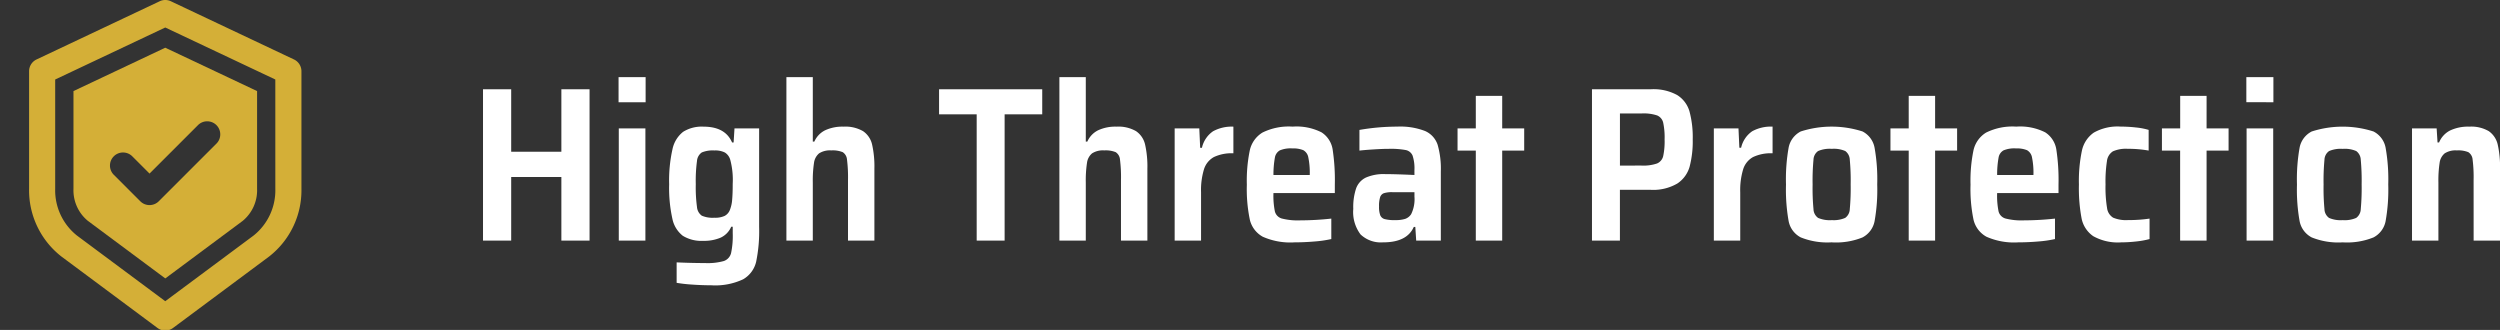
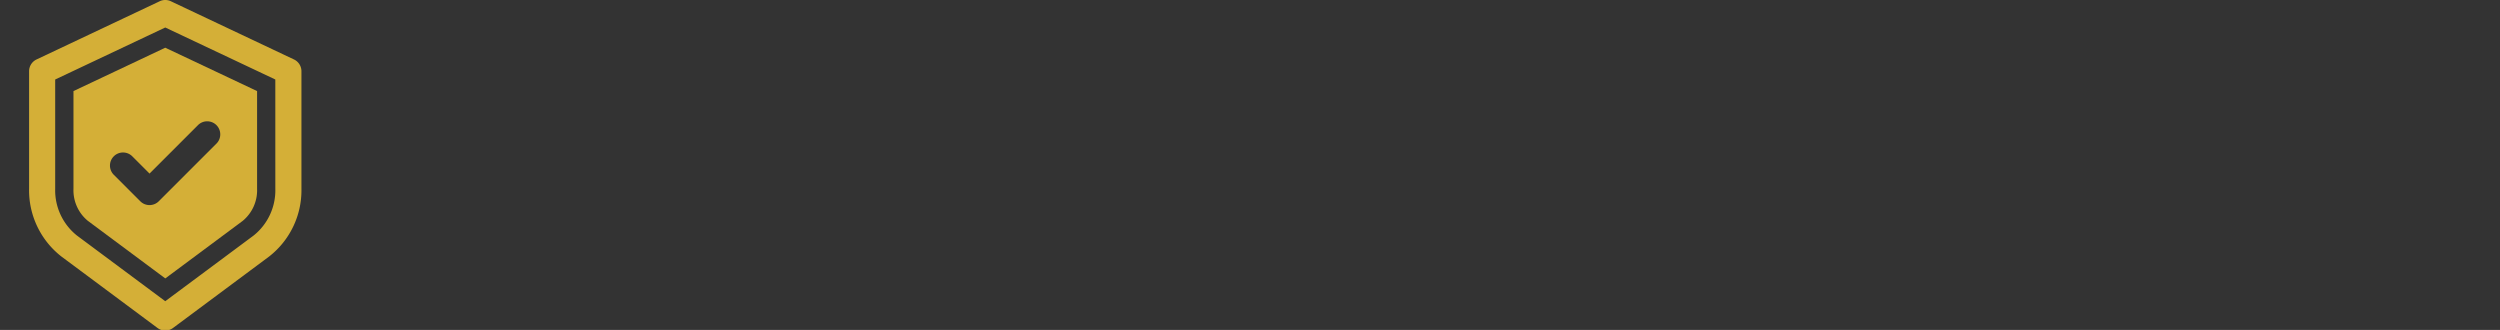
<svg xmlns="http://www.w3.org/2000/svg" width="363.68" height="48" viewBox="0 0 363.68 48">
  <rect x="0" y="0" width="363.68" height="48" fill="#333333" stroke="none" />
  <defs>
    <clipPath id="a">
      <rect width="48" height="48" transform="translate(600 770)" fill="#d4af37" />
    </clipPath>
  </defs>
  <g transform="translate(-480 -725)">
    <g transform="translate(-120 -45)" clip-path="url(#a)">
      <g transform="translate(604.231 770)">
        <path d="M46.023,9.1,28.113.634a1.9,1.9,0,0,0-1.622,0L8.579,9.1a1.9,1.9,0,0,0-1.088,1.717V27.92a12.216,12.216,0,0,0,4.7,9.846L26.168,48.159a1.9,1.9,0,0,0,2.266,0L42.412,37.766a12.215,12.215,0,0,0,4.7-9.846V10.812A1.9,1.9,0,0,0,46.023,9.1ZM43.313,27.92a8.411,8.411,0,0,1-3.167,6.8L27.3,44.268l-12.845-9.55a8.411,8.411,0,0,1-3.167-6.8v-15.9L27.3,4.452l16.011,7.564Z" transform="translate(-7.491 -0.452)" fill="#d4af37" />
        <path d="M31.588,12,18.235,18.308v14.22a5.754,5.754,0,0,0,2.1,4.664l11.257,8.37,11.259-8.37a5.752,5.752,0,0,0,2.094-4.664V18.308ZM39.07,25.911l-8.427,8.427a1.9,1.9,0,0,1-2.687,0L24.1,30.485A1.9,1.9,0,0,1,26.79,27.8l2.51,2.51,7.083-7.083a1.9,1.9,0,0,1,2.687,2.685Z" transform="translate(-11.778 -5.059)" fill="#d4af37" />
      </g>
    </g>
-     <path d="M13.664,36V26.752h-7.3V36h-4.1V13.984h4.1v9.088h7.3V13.984h4.1V36Zm8.32-20.128V12.224H25.92v3.648ZM22.016,36V19.68h3.872V36Zm13.44,6.5q-1.312,0-2.736-.1a20.771,20.771,0,0,1-2.288-.256V39.168q2.24.1,4.128.1a8.64,8.64,0,0,0,2.752-.3,1.641,1.641,0,0,0,1.04-1.152,12.016,12.016,0,0,0,.24-2.9v-.928h-.224a3.054,3.054,0,0,1-1.536,1.584,6.117,6.117,0,0,1-2.528.464,5.156,5.156,0,0,1-2.976-.736,4.206,4.206,0,0,1-1.52-2.5,20.663,20.663,0,0,1-.464-4.992,20.747,20.747,0,0,1,.48-5.088,4.334,4.334,0,0,1,1.552-2.544,5.085,5.085,0,0,1,2.96-.752q3.168,0,4.16,2.3h.224l.128-2.048h3.584V34.016A22.006,22.006,0,0,1,42,39.072a3.99,3.99,0,0,1-1.9,2.56A9.51,9.51,0,0,1,35.456,42.5Zm.48-9.824a3.307,3.307,0,0,0,1.488-.272,1.673,1.673,0,0,0,.784-.944,4.959,4.959,0,0,0,.3-1.408q.08-.864.08-2.272a11.376,11.376,0,0,0-.352-3.52,1.838,1.838,0,0,0-.784-1.072,3.088,3.088,0,0,0-1.52-.3,4.165,4.165,0,0,0-1.84.288,1.662,1.662,0,0,0-.7,1.248,21.562,21.562,0,0,0-.176,3.36,21.262,21.262,0,0,0,.176,3.328,1.719,1.719,0,0,0,.7,1.264A3.97,3.97,0,0,0,35.936,32.672ZM55.36,27.2a20.421,20.421,0,0,0-.144-2.976,1.412,1.412,0,0,0-.624-1.088,3.835,3.835,0,0,0-1.664-.256,2.919,2.919,0,0,0-1.776.432,2.157,2.157,0,0,0-.736,1.376,17.016,17.016,0,0,0-.176,2.864V36H46.4V12.224h3.84V21.6h.224a3.325,3.325,0,0,1,1.568-1.648,5.918,5.918,0,0,1,2.656-.528,5.147,5.147,0,0,1,2.864.656,3.215,3.215,0,0,1,1.312,1.936,14.49,14.49,0,0,1,.336,3.52V36H55.36ZM74.08,36V17.632H68.608V13.984H83.616v3.648H78.144V36Zm20.992-8.8a20.421,20.421,0,0,0-.144-2.976,1.412,1.412,0,0,0-.624-1.088,3.835,3.835,0,0,0-1.664-.256,2.919,2.919,0,0,0-1.776.432,2.157,2.157,0,0,0-.736,1.376,17.017,17.017,0,0,0-.176,2.864V36h-3.84V12.224h3.84V21.6h.224a3.325,3.325,0,0,1,1.568-1.648,5.918,5.918,0,0,1,2.656-.528,5.147,5.147,0,0,1,2.864.656,3.215,3.215,0,0,1,1.312,1.936,14.49,14.49,0,0,1,.336,3.52V36h-3.84Zm7.808-7.52h3.584l.128,2.816h.256a3.976,3.976,0,0,1,1.616-2.4,5.658,5.658,0,0,1,2.96-.672V23.3a6.042,6.042,0,0,0-2.832.544,3.073,3.073,0,0,0-1.44,1.76,10.393,10.393,0,0,0-.432,3.36V36h-3.84Zm23.3,9.408h-8.928a11.539,11.539,0,0,0,.208,2.672,1.452,1.452,0,0,0,.992,1.024,9.422,9.422,0,0,0,2.736.272,42.394,42.394,0,0,0,4.48-.256v2.976a16.813,16.813,0,0,1-2.432.352q-1.5.128-2.912.128a9.886,9.886,0,0,1-4.624-.816,3.827,3.827,0,0,1-1.888-2.5,21.974,21.974,0,0,1-.432-5.072,21.849,21.849,0,0,1,.432-5.008,4.053,4.053,0,0,1,1.84-2.576,8.621,8.621,0,0,1,4.384-.864,8.069,8.069,0,0,1,4.208.832,3.624,3.624,0,0,1,1.616,2.48,29.629,29.629,0,0,1,.32,5.136Zm-6.208-6.5a4.078,4.078,0,0,0-1.792.288,1.487,1.487,0,0,0-.72,1.056,13.806,13.806,0,0,0-.208,2.528h5.28a11.222,11.222,0,0,0-.208-2.56,1.5,1.5,0,0,0-.736-1.056A3.879,3.879,0,0,0,119.968,22.592Zm13.248,13.664a4.266,4.266,0,0,1-3.3-1.152,5.4,5.4,0,0,1-1.056-3.712,8.552,8.552,0,0,1,.416-2.992,2.82,2.82,0,0,1,1.424-1.568,6.454,6.454,0,0,1,2.8-.5q1.44,0,4.256.128v-.7a5.855,5.855,0,0,0-.272-2.128,1.367,1.367,0,0,0-.992-.8,11.91,11.91,0,0,0-2.48-.176q-.832,0-2.144.08t-2.112.176V19.9a32.168,32.168,0,0,1,5.472-.48,10,10,0,0,1,4.08.64,3.336,3.336,0,0,1,1.824,2,12.618,12.618,0,0,1,.464,3.888V36h-3.584l-.128-1.984h-.224Q136.672,36.256,133.216,36.256Zm1.76-3.232a4.644,4.644,0,0,0,1.424-.176,1.717,1.717,0,0,0,.88-.688,4.957,4.957,0,0,0,.48-2.56v-.64h-3.2a3.9,3.9,0,0,0-1.232.144.912.912,0,0,0-.56.576,4.223,4.223,0,0,0-.16,1.36,3.484,3.484,0,0,0,.176,1.28.97.97,0,0,0,.656.56A5.864,5.864,0,0,0,134.976,33.024ZM146.688,36V22.912h-2.656V19.68h2.656V14.944h3.84V19.68h3.2v3.232h-3.2V36Zm16.9-22.016h8.576a7.131,7.131,0,0,1,3.824.848,4.167,4.167,0,0,1,1.792,2.4,14.5,14.5,0,0,1,.464,4.048,14.553,14.553,0,0,1-.448,3.952A4.353,4.353,0,0,1,176,27.7a6.948,6.948,0,0,1-3.9.912h-4.448V36h-4.064Zm7.168,11.1a6.155,6.155,0,0,0,2.288-.3,1.544,1.544,0,0,0,.9-1.056,10.178,10.178,0,0,0,.208-2.448,10.178,10.178,0,0,0-.208-2.448,1.5,1.5,0,0,0-.88-1.04,6.2,6.2,0,0,0-2.24-.288h-3.168v7.584Zm10.56-5.408H184.9l.128,2.816h.256a3.976,3.976,0,0,1,1.616-2.4,5.658,5.658,0,0,1,2.96-.672V23.3a6.042,6.042,0,0,0-2.832.544,3.073,3.073,0,0,0-1.44,1.76,10.393,10.393,0,0,0-.432,3.36V36h-3.84Zm17.152,16.576a10.359,10.359,0,0,1-4.512-.72,3.391,3.391,0,0,1-1.76-2.368,26.094,26.094,0,0,1-.384-5.328,26.316,26.316,0,0,1,.384-5.36,3.341,3.341,0,0,1,1.76-2.352,14.708,14.708,0,0,1,8.992,0A3.348,3.348,0,0,1,204.7,22.5a26.348,26.348,0,0,1,.384,5.344,26.094,26.094,0,0,1-.384,5.328,3.391,3.391,0,0,1-1.76,2.368A10.26,10.26,0,0,1,198.464,36.256Zm0-3.232a4.18,4.18,0,0,0,1.952-.32,1.629,1.629,0,0,0,.672-1.28,32.52,32.52,0,0,0,.128-3.584,32.47,32.47,0,0,0-.128-3.6,1.635,1.635,0,0,0-.656-1.264,4.169,4.169,0,0,0-1.968-.32,4.276,4.276,0,0,0-1.984.32,1.613,1.613,0,0,0-.672,1.264,32.47,32.47,0,0,0-.128,3.6,32.52,32.52,0,0,0,.128,3.584,1.629,1.629,0,0,0,.672,1.28A4.276,4.276,0,0,0,198.464,33.024ZM209.664,36V22.912h-2.656V19.68h2.656V14.944h3.84V19.68h3.2v3.232h-3.2V36Zm21.792-6.912h-8.928a11.538,11.538,0,0,0,.208,2.672,1.452,1.452,0,0,0,.992,1.024,9.422,9.422,0,0,0,2.736.272,42.393,42.393,0,0,0,4.48-.256v2.976a16.812,16.812,0,0,1-2.432.352q-1.5.128-2.912.128a9.886,9.886,0,0,1-4.624-.816,3.827,3.827,0,0,1-1.888-2.5,21.974,21.974,0,0,1-.432-5.072,21.849,21.849,0,0,1,.432-5.008,4.053,4.053,0,0,1,1.84-2.576,8.621,8.621,0,0,1,4.384-.864,8.069,8.069,0,0,1,4.208.832,3.624,3.624,0,0,1,1.616,2.48,29.629,29.629,0,0,1,.32,5.136Zm-6.208-6.5a4.078,4.078,0,0,0-1.792.288,1.487,1.487,0,0,0-.72,1.056,13.808,13.808,0,0,0-.208,2.528h5.28a11.221,11.221,0,0,0-.208-2.56,1.5,1.5,0,0,0-.736-1.056A3.88,3.88,0,0,0,225.248,22.592ZM244.7,35.776a12.467,12.467,0,0,1-1.952.352,19.75,19.75,0,0,1-2.176.128,7.307,7.307,0,0,1-4.064-.9,4.107,4.107,0,0,1-1.7-2.608,23.869,23.869,0,0,1-.384-4.912,21.579,21.579,0,0,1,.432-4.9,4.275,4.275,0,0,1,1.728-2.64,7.038,7.038,0,0,1,3.92-.88,19.858,19.858,0,0,1,2.224.128,9.906,9.906,0,0,1,1.84.352v3.008a16.667,16.667,0,0,0-3.04-.256,4.671,4.671,0,0,0-2.16.368,1.935,1.935,0,0,0-.864,1.408,19.494,19.494,0,0,0-.208,3.408,18.37,18.37,0,0,0,.224,3.44,1.923,1.923,0,0,0,.88,1.392,4.857,4.857,0,0,0,2.16.352A20.858,20.858,0,0,0,244.7,32.8Zm4.448.224V22.912H246.5V19.68h2.656V14.944h3.84V19.68h3.2v3.232h-3.2V36Zm9.632-20.128V12.224h3.936v3.648ZM258.816,36V19.68h3.872V36Zm13.984.256a10.359,10.359,0,0,1-4.512-.72,3.392,3.392,0,0,1-1.76-2.368,26.093,26.093,0,0,1-.384-5.328,26.314,26.314,0,0,1,.384-5.36,3.341,3.341,0,0,1,1.76-2.352,14.708,14.708,0,0,1,8.992,0,3.348,3.348,0,0,1,1.76,2.368,26.347,26.347,0,0,1,.384,5.344,26.093,26.093,0,0,1-.384,5.328,3.392,3.392,0,0,1-1.76,2.368A10.26,10.26,0,0,1,272.8,36.256Zm0-3.232a4.18,4.18,0,0,0,1.952-.32,1.629,1.629,0,0,0,.672-1.28,32.525,32.525,0,0,0,.128-3.584,32.475,32.475,0,0,0-.128-3.6,1.635,1.635,0,0,0-.656-1.264,4.169,4.169,0,0,0-1.968-.32,4.276,4.276,0,0,0-1.984.32,1.613,1.613,0,0,0-.672,1.264,32.475,32.475,0,0,0-.128,3.6,32.525,32.525,0,0,0,.128,3.584,1.629,1.629,0,0,0,.672,1.28A4.276,4.276,0,0,0,272.8,33.024ZM291.84,27.2a20.42,20.42,0,0,0-.144-2.976,1.411,1.411,0,0,0-.624-1.088,3.835,3.835,0,0,0-1.664-.256,2.919,2.919,0,0,0-1.776.432,2.157,2.157,0,0,0-.736,1.376,17.016,17.016,0,0,0-.176,2.864V36h-3.84V19.68h3.584l.128,2.048h.224a3.415,3.415,0,0,1,1.6-1.744,6.069,6.069,0,0,1,2.784-.56,5.064,5.064,0,0,1,2.848.656,3.246,3.246,0,0,1,1.3,1.952,14.7,14.7,0,0,1,.336,3.536V36h-3.84Z" transform="translate(548 724)" fill="#fff" />
  </g>
</svg>